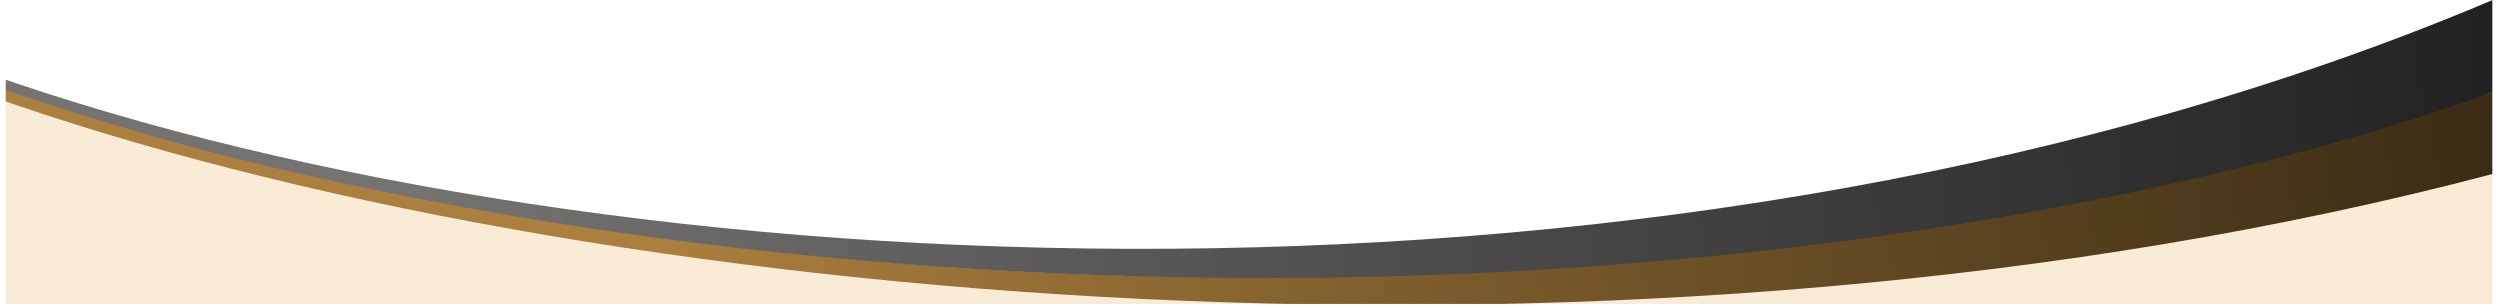
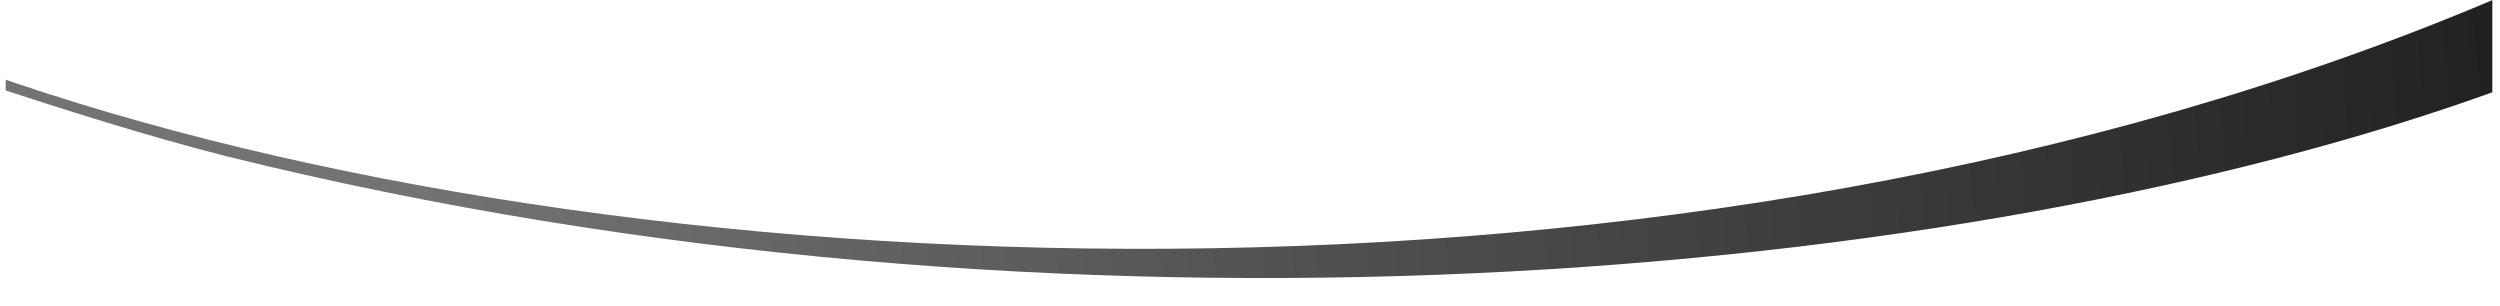
<svg xmlns="http://www.w3.org/2000/svg" width="1563" zoomAndPan="magnify" viewBox="0 0 1172.25 143.25" height="191" preserveAspectRatio="xMidYMid meet" version="1.0">
  <defs>
    <clipPath id="d21796613c">
-       <path d="M 2.68 39 L 1168.645 39 L 1168.645 142.504 L 2.68 142.504 Z M 2.68 39 " clip-rule="nonzero" />
-     </clipPath>
+       </clipPath>
    <clipPath id="257f220330">
-       <path d="M 2.68 39 L 1168.645 39 L 1168.645 142.504 L 2.68 142.504 Z M 2.68 39 " clip-rule="nonzero" />
-     </clipPath>
+       </clipPath>
    <clipPath id="0d6aeb7fae">
-       <path d="M 1168.785 81.582 C 768.027 187.223 275.164 144.738 -6.422 44.363 L -6.422 39.473 C 496.219 199.25 947.355 112.785 1168.785 43.234 Z M 1168.785 81.582 " clip-rule="nonzero" />
+       <path d="M 1168.785 81.582 C 768.027 187.223 275.164 144.738 -6.422 44.363 L -6.422 39.473 Z M 1168.785 81.582 " clip-rule="nonzero" />
    </clipPath>
    <linearGradient x1="12.28" gradientTransform="matrix(0.752, 0, 0, -0.752, -6.42, 144.363)" y1="1.125" x2="1554.315" gradientUnits="userSpaceOnUse" y2="204.06" id="161fb0cb9b">
      <stop stop-opacity="1" stop-color="rgb(67.099%, 49.799%, 23.9%)" offset="0" />
      <stop stop-opacity="1" stop-color="rgb(67.099%, 49.799%, 23.9%)" offset="0.011" />
      <stop stop-opacity="1" stop-color="rgb(67.099%, 49.799%, 23.9%)" offset="0.25" />
      <stop stop-opacity="1" stop-color="rgb(66.977%, 49.709%, 23.856%)" offset="0.266" />
      <stop stop-opacity="1" stop-color="rgb(66.621%, 49.445%, 23.729%)" offset="0.27" />
      <stop stop-opacity="1" stop-color="rgb(66.388%, 49.272%, 23.647%)" offset="0.273" />
      <stop stop-opacity="1" stop-color="rgb(66.154%, 49.098%, 23.563%)" offset="0.277" />
      <stop stop-opacity="1" stop-color="rgb(65.923%, 48.926%, 23.48%)" offset="0.281" />
      <stop stop-opacity="1" stop-color="rgb(65.689%, 48.752%, 23.396%)" offset="0.285" />
      <stop stop-opacity="1" stop-color="rgb(65.456%, 48.579%, 23.314%)" offset="0.289" />
      <stop stop-opacity="1" stop-color="rgb(65.222%, 48.405%, 23.23%)" offset="0.293" />
      <stop stop-opacity="1" stop-color="rgb(64.989%, 48.233%, 23.148%)" offset="0.297" />
      <stop stop-opacity="1" stop-color="rgb(64.755%, 48.059%, 23.064%)" offset="0.301" />
      <stop stop-opacity="1" stop-color="rgb(64.522%, 47.887%, 22.981%)" offset="0.305" />
      <stop stop-opacity="1" stop-color="rgb(64.288%, 47.713%, 22.897%)" offset="0.309" />
      <stop stop-opacity="1" stop-color="rgb(64.055%, 47.54%, 22.815%)" offset="0.312" />
      <stop stop-opacity="1" stop-color="rgb(63.821%, 47.366%, 22.731%)" offset="0.316" />
      <stop stop-opacity="1" stop-color="rgb(63.589%, 47.194%, 22.649%)" offset="0.32" />
      <stop stop-opacity="1" stop-color="rgb(63.356%, 47.02%, 22.565%)" offset="0.324" />
      <stop stop-opacity="1" stop-color="rgb(63.123%, 46.848%, 22.482%)" offset="0.328" />
      <stop stop-opacity="1" stop-color="rgb(62.889%, 46.674%, 22.398%)" offset="0.332" />
      <stop stop-opacity="1" stop-color="rgb(62.656%, 46.501%, 22.316%)" offset="0.336" />
      <stop stop-opacity="1" stop-color="rgb(62.422%, 46.327%, 22.232%)" offset="0.34" />
      <stop stop-opacity="1" stop-color="rgb(62.189%, 46.155%, 22.15%)" offset="0.344" />
      <stop stop-opacity="1" stop-color="rgb(61.955%, 45.981%, 22.067%)" offset="0.348" />
      <stop stop-opacity="1" stop-color="rgb(61.723%, 45.808%, 21.985%)" offset="0.352" />
      <stop stop-opacity="1" stop-color="rgb(61.49%, 45.634%, 21.901%)" offset="0.355" />
      <stop stop-opacity="1" stop-color="rgb(61.256%, 45.462%, 21.819%)" offset="0.359" />
      <stop stop-opacity="1" stop-color="rgb(61.023%, 45.288%, 21.735%)" offset="0.363" />
      <stop stop-opacity="1" stop-color="rgb(60.789%, 45.116%, 21.652%)" offset="0.367" />
      <stop stop-opacity="1" stop-color="rgb(60.556%, 44.942%, 21.568%)" offset="0.371" />
      <stop stop-opacity="1" stop-color="rgb(60.323%, 44.769%, 21.486%)" offset="0.375" />
      <stop stop-opacity="1" stop-color="rgb(60.089%, 44.597%, 21.402%)" offset="0.379" />
      <stop stop-opacity="1" stop-color="rgb(59.856%, 44.424%, 21.32%)" offset="0.383" />
      <stop stop-opacity="1" stop-color="rgb(59.622%, 44.25%, 21.236%)" offset="0.387" />
      <stop stop-opacity="1" stop-color="rgb(59.39%, 44.078%, 21.153%)" offset="0.391" />
      <stop stop-opacity="1" stop-color="rgb(59.157%, 43.904%, 21.069%)" offset="0.395" />
      <stop stop-opacity="1" stop-color="rgb(58.923%, 43.732%, 20.987%)" offset="0.398" />
      <stop stop-opacity="1" stop-color="rgb(58.69%, 43.558%, 20.903%)" offset="0.402" />
      <stop stop-opacity="1" stop-color="rgb(58.456%, 43.385%, 20.821%)" offset="0.406" />
      <stop stop-opacity="1" stop-color="rgb(58.223%, 43.211%, 20.737%)" offset="0.41" />
      <stop stop-opacity="1" stop-color="rgb(57.99%, 43.039%, 20.654%)" offset="0.414" />
      <stop stop-opacity="1" stop-color="rgb(57.756%, 42.865%, 20.57%)" offset="0.418" />
      <stop stop-opacity="1" stop-color="rgb(57.523%, 42.693%, 20.488%)" offset="0.422" />
      <stop stop-opacity="1" stop-color="rgb(57.289%, 42.519%, 20.404%)" offset="0.426" />
      <stop stop-opacity="1" stop-color="rgb(57.057%, 42.346%, 20.322%)" offset="0.43" />
      <stop stop-opacity="1" stop-color="rgb(56.824%, 42.172%, 20.238%)" offset="0.434" />
      <stop stop-opacity="1" stop-color="rgb(56.59%, 42%, 20.155%)" offset="0.438" />
      <stop stop-opacity="1" stop-color="rgb(56.357%, 41.826%, 20.073%)" offset="0.441" />
      <stop stop-opacity="1" stop-color="rgb(56.123%, 41.653%, 19.991%)" offset="0.445" />
      <stop stop-opacity="1" stop-color="rgb(55.89%, 41.479%, 19.907%)" offset="0.449" />
      <stop stop-opacity="1" stop-color="rgb(55.656%, 41.307%, 19.824%)" offset="0.453" />
      <stop stop-opacity="1" stop-color="rgb(55.423%, 41.133%, 19.74%)" offset="0.457" />
      <stop stop-opacity="1" stop-color="rgb(55.191%, 40.961%, 19.658%)" offset="0.461" />
      <stop stop-opacity="1" stop-color="rgb(54.958%, 40.787%, 19.574%)" offset="0.465" />
      <stop stop-opacity="1" stop-color="rgb(54.724%, 40.614%, 19.492%)" offset="0.469" />
      <stop stop-opacity="1" stop-color="rgb(54.491%, 40.44%, 19.408%)" offset="0.473" />
      <stop stop-opacity="1" stop-color="rgb(54.257%, 40.268%, 19.325%)" offset="0.477" />
      <stop stop-opacity="1" stop-color="rgb(54.024%, 40.094%, 19.241%)" offset="0.48" />
      <stop stop-opacity="1" stop-color="rgb(53.79%, 39.922%, 19.159%)" offset="0.484" />
      <stop stop-opacity="1" stop-color="rgb(53.557%, 39.748%, 19.075%)" offset="0.488" />
      <stop stop-opacity="1" stop-color="rgb(53.323%, 39.575%, 18.993%)" offset="0.492" />
      <stop stop-opacity="1" stop-color="rgb(53.09%, 39.401%, 18.909%)" offset="0.496" />
      <stop stop-opacity="1" stop-color="rgb(52.858%, 39.229%, 18.826%)" offset="0.5" />
      <stop stop-opacity="1" stop-color="rgb(52.625%, 39.055%, 18.742%)" offset="0.504" />
      <stop stop-opacity="1" stop-color="rgb(52.391%, 38.882%, 18.66%)" offset="0.508" />
      <stop stop-opacity="1" stop-color="rgb(52.158%, 38.708%, 18.576%)" offset="0.512" />
      <stop stop-opacity="1" stop-color="rgb(51.924%, 38.536%, 18.494%)" offset="0.516" />
      <stop stop-opacity="1" stop-color="rgb(51.691%, 38.362%, 18.41%)" offset="0.52" />
      <stop stop-opacity="1" stop-color="rgb(51.457%, 38.19%, 18.327%)" offset="0.523" />
      <stop stop-opacity="1" stop-color="rgb(51.224%, 38.017%, 18.243%)" offset="0.527" />
      <stop stop-opacity="1" stop-color="rgb(50.992%, 37.845%, 18.161%)" offset="0.531" />
      <stop stop-opacity="1" stop-color="rgb(50.758%, 37.671%, 18.079%)" offset="0.535" />
      <stop stop-opacity="1" stop-color="rgb(50.525%, 37.498%, 17.996%)" offset="0.539" />
      <stop stop-opacity="1" stop-color="rgb(50.291%, 37.325%, 17.912%)" offset="0.543" />
      <stop stop-opacity="1" stop-color="rgb(50.058%, 37.152%, 17.83%)" offset="0.547" />
      <stop stop-opacity="1" stop-color="rgb(49.825%, 36.978%, 17.746%)" offset="0.551" />
      <stop stop-opacity="1" stop-color="rgb(49.591%, 36.806%, 17.664%)" offset="0.555" />
      <stop stop-opacity="1" stop-color="rgb(49.358%, 36.632%, 17.58%)" offset="0.559" />
      <stop stop-opacity="1" stop-color="rgb(49.124%, 36.459%, 17.497%)" offset="0.562" />
      <stop stop-opacity="1" stop-color="rgb(48.891%, 36.285%, 17.413%)" offset="0.566" />
      <stop stop-opacity="1" stop-color="rgb(48.659%, 36.113%, 17.331%)" offset="0.57" />
      <stop stop-opacity="1" stop-color="rgb(48.425%, 35.939%, 17.247%)" offset="0.574" />
      <stop stop-opacity="1" stop-color="rgb(48.192%, 35.767%, 17.165%)" offset="0.578" />
      <stop stop-opacity="1" stop-color="rgb(47.958%, 35.593%, 17.081%)" offset="0.582" />
      <stop stop-opacity="1" stop-color="rgb(47.725%, 35.42%, 16.998%)" offset="0.586" />
      <stop stop-opacity="1" stop-color="rgb(47.491%, 35.246%, 16.914%)" offset="0.59" />
      <stop stop-opacity="1" stop-color="rgb(47.258%, 35.074%, 16.832%)" offset="0.594" />
      <stop stop-opacity="1" stop-color="rgb(47.025%, 34.9%, 16.748%)" offset="0.598" />
      <stop stop-opacity="1" stop-color="rgb(46.791%, 34.727%, 16.666%)" offset="0.602" />
      <stop stop-opacity="1" stop-color="rgb(46.558%, 34.554%, 16.582%)" offset="0.605" />
      <stop stop-opacity="1" stop-color="rgb(46.326%, 34.381%, 16.499%)" offset="0.609" />
      <stop stop-opacity="1" stop-color="rgb(46.092%, 34.207%, 16.415%)" offset="0.613" />
      <stop stop-opacity="1" stop-color="rgb(45.859%, 34.035%, 16.333%)" offset="0.617" />
      <stop stop-opacity="1" stop-color="rgb(45.625%, 33.861%, 16.251%)" offset="0.621" />
      <stop stop-opacity="1" stop-color="rgb(45.392%, 33.688%, 16.168%)" offset="0.625" />
      <stop stop-opacity="1" stop-color="rgb(45.158%, 33.514%, 16.084%)" offset="0.629" />
      <stop stop-opacity="1" stop-color="rgb(44.925%, 33.342%, 16.002%)" offset="0.633" />
      <stop stop-opacity="1" stop-color="rgb(44.691%, 33.168%, 15.918%)" offset="0.637" />
      <stop stop-opacity="1" stop-color="rgb(44.46%, 32.996%, 15.836%)" offset="0.641" />
      <stop stop-opacity="1" stop-color="rgb(44.226%, 32.822%, 15.752%)" offset="0.645" />
      <stop stop-opacity="1" stop-color="rgb(43.993%, 32.649%, 15.669%)" offset="0.648" />
      <stop stop-opacity="1" stop-color="rgb(43.759%, 32.475%, 15.585%)" offset="0.652" />
      <stop stop-opacity="1" stop-color="rgb(43.526%, 32.303%, 15.503%)" offset="0.656" />
      <stop stop-opacity="1" stop-color="rgb(43.292%, 32.129%, 15.419%)" offset="0.66" />
      <stop stop-opacity="1" stop-color="rgb(43.059%, 31.956%, 15.337%)" offset="0.664" />
      <stop stop-opacity="1" stop-color="rgb(42.825%, 31.784%, 15.253%)" offset="0.668" />
      <stop stop-opacity="1" stop-color="rgb(42.592%, 31.612%, 15.17%)" offset="0.672" />
      <stop stop-opacity="1" stop-color="rgb(42.358%, 31.438%, 15.086%)" offset="0.676" />
      <stop stop-opacity="1" stop-color="rgb(42.126%, 31.265%, 15.004%)" offset="0.68" />
      <stop stop-opacity="1" stop-color="rgb(41.893%, 31.091%, 14.92%)" offset="0.684" />
      <stop stop-opacity="1" stop-color="rgb(41.66%, 30.919%, 14.838%)" offset="0.688" />
      <stop stop-opacity="1" stop-color="rgb(41.426%, 30.745%, 14.754%)" offset="0.691" />
      <stop stop-opacity="1" stop-color="rgb(41.193%, 30.573%, 14.671%)" offset="0.695" />
      <stop stop-opacity="1" stop-color="rgb(40.959%, 30.399%, 14.587%)" offset="0.699" />
      <stop stop-opacity="1" stop-color="rgb(40.726%, 30.226%, 14.505%)" offset="0.703" />
      <stop stop-opacity="1" stop-color="rgb(40.492%, 30.052%, 14.421%)" offset="0.707" />
      <stop stop-opacity="1" stop-color="rgb(40.26%, 29.88%, 14.339%)" offset="0.711" />
      <stop stop-opacity="1" stop-color="rgb(40.027%, 29.706%, 14.256%)" offset="0.715" />
      <stop stop-opacity="1" stop-color="rgb(39.793%, 29.533%, 14.174%)" offset="0.719" />
      <stop stop-opacity="1" stop-color="rgb(39.56%, 29.359%, 14.09%)" offset="0.723" />
      <stop stop-opacity="1" stop-color="rgb(39.326%, 29.187%, 14.008%)" offset="0.727" />
      <stop stop-opacity="1" stop-color="rgb(39.093%, 29.013%, 13.924%)" offset="0.73" />
      <stop stop-opacity="1" stop-color="rgb(38.86%, 28.841%, 13.841%)" offset="0.734" />
      <stop stop-opacity="1" stop-color="rgb(38.626%, 28.667%, 13.757%)" offset="0.738" />
      <stop stop-opacity="1" stop-color="rgb(38.393%, 28.494%, 13.675%)" offset="0.742" />
      <stop stop-opacity="1" stop-color="rgb(38.159%, 28.32%, 13.591%)" offset="0.746" />
      <stop stop-opacity="1" stop-color="rgb(37.927%, 28.148%, 13.509%)" offset="0.75" />
      <stop stop-opacity="1" stop-color="rgb(37.694%, 27.974%, 13.425%)" offset="0.754" />
      <stop stop-opacity="1" stop-color="rgb(37.46%, 27.802%, 13.342%)" offset="0.758" />
      <stop stop-opacity="1" stop-color="rgb(37.227%, 27.628%, 13.258%)" offset="0.762" />
      <stop stop-opacity="1" stop-color="rgb(36.993%, 27.455%, 13.176%)" offset="0.766" />
      <stop stop-opacity="1" stop-color="rgb(36.76%, 27.281%, 13.092%)" offset="0.77" />
      <stop stop-opacity="1" stop-color="rgb(36.526%, 27.109%, 13.01%)" offset="0.773" />
      <stop stop-opacity="1" stop-color="rgb(36.293%, 26.935%, 12.926%)" offset="0.777" />
      <stop stop-opacity="1" stop-color="rgb(36.06%, 26.762%, 12.843%)" offset="0.781" />
      <stop stop-opacity="1" stop-color="rgb(35.826%, 26.588%, 12.759%)" offset="0.785" />
      <stop stop-opacity="1" stop-color="rgb(35.594%, 26.416%, 12.677%)" offset="0.789" />
      <stop stop-opacity="1" stop-color="rgb(35.361%, 26.242%, 12.593%)" offset="0.793" />
      <stop stop-opacity="1" stop-color="rgb(35.127%, 26.07%, 12.511%)" offset="0.797" />
      <stop stop-opacity="1" stop-color="rgb(34.894%, 25.896%, 12.427%)" offset="0.801" />
      <stop stop-opacity="1" stop-color="rgb(34.66%, 25.723%, 12.344%)" offset="0.805" />
      <stop stop-opacity="1" stop-color="rgb(34.427%, 25.551%, 12.262%)" offset="0.809" />
      <stop stop-opacity="1" stop-color="rgb(34.193%, 25.378%, 12.18%)" offset="0.812" />
      <stop stop-opacity="1" stop-color="rgb(33.96%, 25.204%, 12.096%)" offset="0.816" />
      <stop stop-opacity="1" stop-color="rgb(33.728%, 25.032%, 12.013%)" offset="0.82" />
      <stop stop-opacity="1" stop-color="rgb(33.495%, 24.858%, 11.929%)" offset="0.824" />
      <stop stop-opacity="1" stop-color="rgb(33.261%, 24.686%, 11.847%)" offset="0.828" />
      <stop stop-opacity="1" stop-color="rgb(33.028%, 24.512%, 11.763%)" offset="0.832" />
      <stop stop-opacity="1" stop-color="rgb(32.794%, 24.339%, 11.681%)" offset="0.836" />
      <stop stop-opacity="1" stop-color="rgb(32.561%, 24.165%, 11.597%)" offset="0.84" />
      <stop stop-opacity="1" stop-color="rgb(32.327%, 23.993%, 11.514%)" offset="0.844" />
      <stop stop-opacity="1" stop-color="rgb(32.094%, 23.819%, 11.43%)" offset="0.848" />
      <stop stop-opacity="1" stop-color="rgb(31.86%, 23.647%, 11.348%)" offset="0.852" />
      <stop stop-opacity="1" stop-color="rgb(31.627%, 23.473%, 11.264%)" offset="0.855" />
      <stop stop-opacity="1" stop-color="rgb(31.395%, 23.3%, 11.182%)" offset="0.859" />
      <stop stop-opacity="1" stop-color="rgb(31.161%, 23.126%, 11.098%)" offset="0.863" />
      <stop stop-opacity="1" stop-color="rgb(30.928%, 22.954%, 11.015%)" offset="0.867" />
      <stop stop-opacity="1" stop-color="rgb(30.695%, 22.78%, 10.931%)" offset="0.871" />
      <stop stop-opacity="1" stop-color="rgb(30.461%, 22.607%, 10.849%)" offset="0.875" />
      <stop stop-opacity="1" stop-color="rgb(30.228%, 22.433%, 10.765%)" offset="0.879" />
      <stop stop-opacity="1" stop-color="rgb(29.994%, 22.261%, 10.683%)" offset="0.883" />
      <stop stop-opacity="1" stop-color="rgb(29.761%, 22.087%, 10.599%)" offset="0.887" />
      <stop stop-opacity="1" stop-color="rgb(29.529%, 21.915%, 10.516%)" offset="0.891" />
      <stop stop-opacity="1" stop-color="rgb(29.295%, 21.741%, 10.432%)" offset="0.895" />
      <stop stop-opacity="1" stop-color="rgb(29.062%, 21.568%, 10.35%)" offset="0.898" />
      <stop stop-opacity="1" stop-color="rgb(28.828%, 21.394%, 10.268%)" offset="0.902" />
      <stop stop-opacity="1" stop-color="rgb(28.595%, 21.222%, 10.185%)" offset="0.906" />
      <stop stop-opacity="1" stop-color="rgb(28.362%, 21.048%, 10.101%)" offset="0.91" />
      <stop stop-opacity="1" stop-color="rgb(28.128%, 20.876%, 10.019%)" offset="0.914" />
      <stop stop-opacity="1" stop-color="rgb(27.895%, 20.702%, 9.935%)" offset="0.918" />
      <stop stop-opacity="1" stop-color="rgb(27.661%, 20.529%, 9.853%)" offset="0.922" />
      <stop stop-opacity="1" stop-color="rgb(27.428%, 20.355%, 9.769%)" offset="0.926" />
      <stop stop-opacity="1" stop-color="rgb(27.196%, 20.183%, 9.686%)" offset="0.93" />
      <stop stop-opacity="1" stop-color="rgb(26.962%, 20.009%, 9.602%)" offset="0.934" />
      <stop stop-opacity="1" stop-color="rgb(26.729%, 19.836%, 9.52%)" offset="0.938" />
      <stop stop-opacity="1" stop-color="rgb(26.495%, 19.662%, 9.436%)" offset="0.941" />
      <stop stop-opacity="1" stop-color="rgb(26.262%, 19.49%, 9.354%)" offset="0.945" />
      <stop stop-opacity="1" stop-color="rgb(26.028%, 19.318%, 9.27%)" offset="0.949" />
      <stop stop-opacity="1" stop-color="rgb(25.795%, 19.145%, 9.187%)" offset="0.953" />
      <stop stop-opacity="1" stop-color="rgb(25.562%, 18.971%, 9.103%)" offset="0.957" />
      <stop stop-opacity="1" stop-color="rgb(25.328%, 18.799%, 9.021%)" offset="0.961" />
      <stop stop-opacity="1" stop-color="rgb(25.095%, 18.625%, 8.937%)" offset="0.965" />
      <stop stop-opacity="1" stop-color="rgb(24.863%, 18.452%, 8.855%)" offset="0.969" />
      <stop stop-opacity="1" stop-color="rgb(24.629%, 18.279%, 8.771%)" offset="0.973" />
      <stop stop-opacity="1" stop-color="rgb(24.396%, 18.106%, 8.688%)" offset="0.977" />
      <stop stop-opacity="1" stop-color="rgb(24.162%, 17.932%, 8.604%)" offset="0.98" />
      <stop stop-opacity="1" stop-color="rgb(23.929%, 17.76%, 8.522%)" offset="0.984" />
      <stop stop-opacity="1" stop-color="rgb(23.695%, 17.586%, 8.438%)" offset="0.988" />
      <stop stop-opacity="1" stop-color="rgb(23.462%, 17.413%, 8.356%)" offset="0.992" />
      <stop stop-opacity="1" stop-color="rgb(23.228%, 17.239%, 8.273%)" offset="0.996" />
      <stop stop-opacity="1" stop-color="rgb(22.997%, 17.067%, 8.191%)" offset="1" />
    </linearGradient>
    <clipPath id="4d70c0c97c">
      <path d="M 2.68 0 L 1168.645 0 L 1168.645 131 L 2.68 131 Z M 2.68 0 " clip-rule="nonzero" />
    </clipPath>
    <clipPath id="f89713e053">
      <path d="M 1168.785 0 C 787.953 161.281 287.945 138.348 -6.422 34.211 L -6.422 39.473 C 30.348 51.504 68.996 63.836 106.363 73.309 C 498.098 170.305 920.887 132.484 1168.785 43.234 Z M 1168.785 0 " clip-rule="nonzero" />
    </clipPath>
    <linearGradient x1="8.773" gradientTransform="matrix(0.752, 0, 0, -0.752, -6.42, 144.363)" y1="54.908" x2="1565.24" gradientUnits="userSpaceOnUse" y2="153.751" id="6739d547ac">
      <stop stop-opacity="1" stop-color="rgb(45.9%, 44.699%, 44.699%)" offset="0" />
      <stop stop-opacity="1" stop-color="rgb(45.9%, 44.699%, 44.699%)" offset="0.008" />
      <stop stop-opacity="1" stop-color="rgb(45.9%, 44.699%, 44.699%)" offset="0.125" />
      <stop stop-opacity="1" stop-color="rgb(45.9%, 44.699%, 44.699%)" offset="0.156" />
      <stop stop-opacity="1" stop-color="rgb(45.744%, 44.548%, 44.548%)" offset="0.172" />
      <stop stop-opacity="1" stop-color="rgb(45.438%, 44.25%, 44.25%)" offset="0.18" />
      <stop stop-opacity="1" stop-color="rgb(45.134%, 43.954%, 43.954%)" offset="0.188" />
      <stop stop-opacity="1" stop-color="rgb(44.829%, 43.658%, 43.658%)" offset="0.195" />
      <stop stop-opacity="1" stop-color="rgb(44.525%, 43.361%, 43.361%)" offset="0.203" />
      <stop stop-opacity="1" stop-color="rgb(44.221%, 43.065%, 43.065%)" offset="0.211" />
      <stop stop-opacity="1" stop-color="rgb(43.916%, 42.769%, 42.769%)" offset="0.219" />
      <stop stop-opacity="1" stop-color="rgb(43.613%, 42.473%, 42.473%)" offset="0.227" />
      <stop stop-opacity="1" stop-color="rgb(43.307%, 42.177%, 42.177%)" offset="0.234" />
      <stop stop-opacity="1" stop-color="rgb(43.004%, 41.879%, 41.879%)" offset="0.242" />
      <stop stop-opacity="1" stop-color="rgb(42.7%, 41.583%, 41.583%)" offset="0.25" />
      <stop stop-opacity="1" stop-color="rgb(42.395%, 41.287%, 41.287%)" offset="0.258" />
      <stop stop-opacity="1" stop-color="rgb(42.091%, 40.991%, 40.991%)" offset="0.266" />
      <stop stop-opacity="1" stop-color="rgb(41.788%, 40.695%, 40.695%)" offset="0.273" />
      <stop stop-opacity="1" stop-color="rgb(41.483%, 40.399%, 40.399%)" offset="0.281" />
      <stop stop-opacity="1" stop-color="rgb(41.179%, 40.102%, 40.102%)" offset="0.289" />
      <stop stop-opacity="1" stop-color="rgb(40.874%, 39.806%, 39.806%)" offset="0.297" />
      <stop stop-opacity="1" stop-color="rgb(40.57%, 39.51%, 39.51%)" offset="0.305" />
      <stop stop-opacity="1" stop-color="rgb(40.266%, 39.214%, 39.214%)" offset="0.312" />
      <stop stop-opacity="1" stop-color="rgb(39.961%, 38.918%, 38.918%)" offset="0.32" />
      <stop stop-opacity="1" stop-color="rgb(39.658%, 38.622%, 38.622%)" offset="0.328" />
      <stop stop-opacity="1" stop-color="rgb(39.352%, 38.324%, 38.324%)" offset="0.336" />
      <stop stop-opacity="1" stop-color="rgb(39.049%, 38.028%, 38.028%)" offset="0.344" />
      <stop stop-opacity="1" stop-color="rgb(38.745%, 37.732%, 37.732%)" offset="0.352" />
      <stop stop-opacity="1" stop-color="rgb(38.44%, 37.436%, 37.436%)" offset="0.359" />
      <stop stop-opacity="1" stop-color="rgb(38.136%, 37.14%, 37.14%)" offset="0.367" />
      <stop stop-opacity="1" stop-color="rgb(37.831%, 36.842%, 36.842%)" offset="0.375" />
      <stop stop-opacity="1" stop-color="rgb(37.527%, 36.546%, 36.546%)" offset="0.383" />
      <stop stop-opacity="1" stop-color="rgb(37.224%, 36.25%, 36.25%)" offset="0.391" />
      <stop stop-opacity="1" stop-color="rgb(36.919%, 35.954%, 35.954%)" offset="0.398" />
      <stop stop-opacity="1" stop-color="rgb(36.615%, 35.658%, 35.658%)" offset="0.406" />
      <stop stop-opacity="1" stop-color="rgb(36.31%, 35.362%, 35.362%)" offset="0.414" />
      <stop stop-opacity="1" stop-color="rgb(36.006%, 35.065%, 35.065%)" offset="0.422" />
      <stop stop-opacity="1" stop-color="rgb(35.703%, 34.769%, 34.769%)" offset="0.43" />
      <stop stop-opacity="1" stop-color="rgb(35.397%, 34.473%, 34.473%)" offset="0.438" />
      <stop stop-opacity="1" stop-color="rgb(35.094%, 34.177%, 34.177%)" offset="0.445" />
      <stop stop-opacity="1" stop-color="rgb(34.79%, 33.881%, 33.881%)" offset="0.453" />
      <stop stop-opacity="1" stop-color="rgb(34.485%, 33.583%, 33.583%)" offset="0.461" />
      <stop stop-opacity="1" stop-color="rgb(34.181%, 33.287%, 33.287%)" offset="0.469" />
      <stop stop-opacity="1" stop-color="rgb(33.876%, 32.991%, 32.991%)" offset="0.477" />
      <stop stop-opacity="1" stop-color="rgb(33.572%, 32.695%, 32.695%)" offset="0.484" />
      <stop stop-opacity="1" stop-color="rgb(33.269%, 32.399%, 32.399%)" offset="0.492" />
      <stop stop-opacity="1" stop-color="rgb(32.964%, 32.103%, 32.103%)" offset="0.5" />
      <stop stop-opacity="1" stop-color="rgb(32.66%, 31.805%, 31.805%)" offset="0.508" />
      <stop stop-opacity="1" stop-color="rgb(32.355%, 31.509%, 31.509%)" offset="0.516" />
      <stop stop-opacity="1" stop-color="rgb(32.051%, 31.213%, 31.213%)" offset="0.523" />
      <stop stop-opacity="1" stop-color="rgb(31.747%, 30.917%, 30.917%)" offset="0.531" />
      <stop stop-opacity="1" stop-color="rgb(31.442%, 30.621%, 30.621%)" offset="0.539" />
      <stop stop-opacity="1" stop-color="rgb(31.139%, 30.325%, 30.325%)" offset="0.547" />
      <stop stop-opacity="1" stop-color="rgb(30.833%, 30.028%, 30.028%)" offset="0.555" />
      <stop stop-opacity="1" stop-color="rgb(30.53%, 29.732%, 29.732%)" offset="0.562" />
      <stop stop-opacity="1" stop-color="rgb(30.226%, 29.436%, 29.436%)" offset="0.57" />
      <stop stop-opacity="1" stop-color="rgb(29.921%, 29.14%, 29.14%)" offset="0.578" />
      <stop stop-opacity="1" stop-color="rgb(29.617%, 28.844%, 28.844%)" offset="0.586" />
      <stop stop-opacity="1" stop-color="rgb(29.314%, 28.546%, 28.546%)" offset="0.594" />
      <stop stop-opacity="1" stop-color="rgb(29.008%, 28.25%, 28.25%)" offset="0.602" />
      <stop stop-opacity="1" stop-color="rgb(28.705%, 27.954%, 27.954%)" offset="0.609" />
      <stop stop-opacity="1" stop-color="rgb(28.4%, 27.658%, 27.658%)" offset="0.617" />
      <stop stop-opacity="1" stop-color="rgb(28.096%, 27.362%, 27.362%)" offset="0.625" />
      <stop stop-opacity="1" stop-color="rgb(27.792%, 27.066%, 27.066%)" offset="0.633" />
      <stop stop-opacity="1" stop-color="rgb(27.487%, 26.768%, 26.768%)" offset="0.641" />
      <stop stop-opacity="1" stop-color="rgb(27.184%, 26.472%, 26.472%)" offset="0.648" />
      <stop stop-opacity="1" stop-color="rgb(26.878%, 26.176%, 26.176%)" offset="0.656" />
      <stop stop-opacity="1" stop-color="rgb(26.575%, 25.88%, 25.88%)" offset="0.664" />
      <stop stop-opacity="1" stop-color="rgb(26.271%, 25.584%, 25.584%)" offset="0.672" />
      <stop stop-opacity="1" stop-color="rgb(25.966%, 25.288%, 25.288%)" offset="0.68" />
      <stop stop-opacity="1" stop-color="rgb(25.662%, 24.991%, 24.991%)" offset="0.688" />
      <stop stop-opacity="1" stop-color="rgb(25.357%, 24.695%, 24.695%)" offset="0.695" />
      <stop stop-opacity="1" stop-color="rgb(25.053%, 24.399%, 24.399%)" offset="0.703" />
      <stop stop-opacity="1" stop-color="rgb(24.75%, 24.103%, 24.103%)" offset="0.711" />
      <stop stop-opacity="1" stop-color="rgb(24.445%, 23.807%, 23.807%)" offset="0.719" />
      <stop stop-opacity="1" stop-color="rgb(24.141%, 23.509%, 23.509%)" offset="0.727" />
      <stop stop-opacity="1" stop-color="rgb(23.836%, 23.213%, 23.213%)" offset="0.734" />
      <stop stop-opacity="1" stop-color="rgb(23.532%, 22.917%, 22.917%)" offset="0.742" />
      <stop stop-opacity="1" stop-color="rgb(23.228%, 22.621%, 22.621%)" offset="0.75" />
      <stop stop-opacity="1" stop-color="rgb(22.923%, 22.325%, 22.325%)" offset="0.758" />
      <stop stop-opacity="1" stop-color="rgb(22.62%, 22.029%, 22.029%)" offset="0.766" />
      <stop stop-opacity="1" stop-color="rgb(22.316%, 21.732%, 21.732%)" offset="0.773" />
      <stop stop-opacity="1" stop-color="rgb(22.011%, 21.436%, 21.436%)" offset="0.781" />
      <stop stop-opacity="1" stop-color="rgb(21.707%, 21.14%, 21.14%)" offset="0.789" />
      <stop stop-opacity="1" stop-color="rgb(21.402%, 20.844%, 20.844%)" offset="0.797" />
      <stop stop-opacity="1" stop-color="rgb(21.098%, 20.547%, 20.547%)" offset="0.805" />
      <stop stop-opacity="1" stop-color="rgb(20.795%, 20.25%, 20.25%)" offset="0.812" />
      <stop stop-opacity="1" stop-color="rgb(20.49%, 19.954%, 19.954%)" offset="0.82" />
      <stop stop-opacity="1" stop-color="rgb(20.186%, 19.658%, 19.658%)" offset="0.828" />
      <stop stop-opacity="1" stop-color="rgb(19.881%, 19.362%, 19.362%)" offset="0.836" />
      <stop stop-opacity="1" stop-color="rgb(19.577%, 19.066%, 19.066%)" offset="0.844" />
      <stop stop-opacity="1" stop-color="rgb(19.273%, 18.77%, 18.77%)" offset="0.852" />
      <stop stop-opacity="1" stop-color="rgb(18.968%, 18.472%, 18.472%)" offset="0.859" />
      <stop stop-opacity="1" stop-color="rgb(18.665%, 18.176%, 18.176%)" offset="0.867" />
      <stop stop-opacity="1" stop-color="rgb(18.359%, 17.88%, 17.88%)" offset="0.875" />
      <stop stop-opacity="1" stop-color="rgb(18.056%, 17.584%, 17.584%)" offset="0.883" />
      <stop stop-opacity="1" stop-color="rgb(17.752%, 17.288%, 17.288%)" offset="0.891" />
      <stop stop-opacity="1" stop-color="rgb(17.447%, 16.992%, 16.992%)" offset="0.898" />
      <stop stop-opacity="1" stop-color="rgb(17.143%, 16.695%, 16.695%)" offset="0.906" />
      <stop stop-opacity="1" stop-color="rgb(16.838%, 16.399%, 16.399%)" offset="0.914" />
      <stop stop-opacity="1" stop-color="rgb(16.534%, 16.103%, 16.103%)" offset="0.922" />
      <stop stop-opacity="1" stop-color="rgb(16.231%, 15.807%, 15.807%)" offset="0.93" />
      <stop stop-opacity="1" stop-color="rgb(15.926%, 15.511%, 15.511%)" offset="0.938" />
      <stop stop-opacity="1" stop-color="rgb(15.622%, 15.213%, 15.213%)" offset="0.945" />
      <stop stop-opacity="1" stop-color="rgb(15.318%, 14.917%, 14.917%)" offset="0.953" />
      <stop stop-opacity="1" stop-color="rgb(15.013%, 14.621%, 14.621%)" offset="0.961" />
      <stop stop-opacity="1" stop-color="rgb(14.709%, 14.325%, 14.325%)" offset="0.969" />
      <stop stop-opacity="1" stop-color="rgb(14.404%, 14.029%, 14.029%)" offset="0.977" />
      <stop stop-opacity="1" stop-color="rgb(14.101%, 13.733%, 13.733%)" offset="0.984" />
      <stop stop-opacity="1" stop-color="rgb(13.797%, 13.435%, 13.435%)" offset="0.992" />
      <stop stop-opacity="1" stop-color="rgb(13.492%, 13.139%, 13.139%)" offset="0.992" />
      <stop stop-opacity="1" stop-color="rgb(13.341%, 12.991%, 12.991%)" offset="1" />
    </linearGradient>
  </defs>
  <g clip-path="url(#d21796613c)">
-     <path fill="#faebd7" d="M 96.215 69.926 L -6.422 39.473 L -6.422 143.613 L 1168.785 143.613 L 1168.785 43.234 L 1147.359 50.375 L 1023.297 86.844 L 843.969 118.422 L 676.297 128.199 L 528.926 128.199 L 376.668 118.422 L 251.855 103.762 Z M 96.215 69.926 " fill-opacity="1" fill-rule="nonzero" />
-   </g>
+     </g>
  <g clip-path="url(#257f220330)">
    <g clip-path="url(#0d6aeb7fae)">
      <path fill="url(#161fb0cb9b)" d="M 2.68 142.504 L 2.68 39.473 L 1168.645 39.473 L 1168.645 142.504 Z M 2.68 142.504 " fill-rule="nonzero" />
    </g>
  </g>
  <g clip-path="url(#4d70c0c97c)">
    <g clip-path="url(#f89713e053)">
      <path fill="url(#6739d547ac)" d="M 2.68 142.504 L 2.68 0 L 1168.645 0 L 1168.645 142.504 Z M 2.68 142.504 " fill-rule="nonzero" />
    </g>
  </g>
</svg>